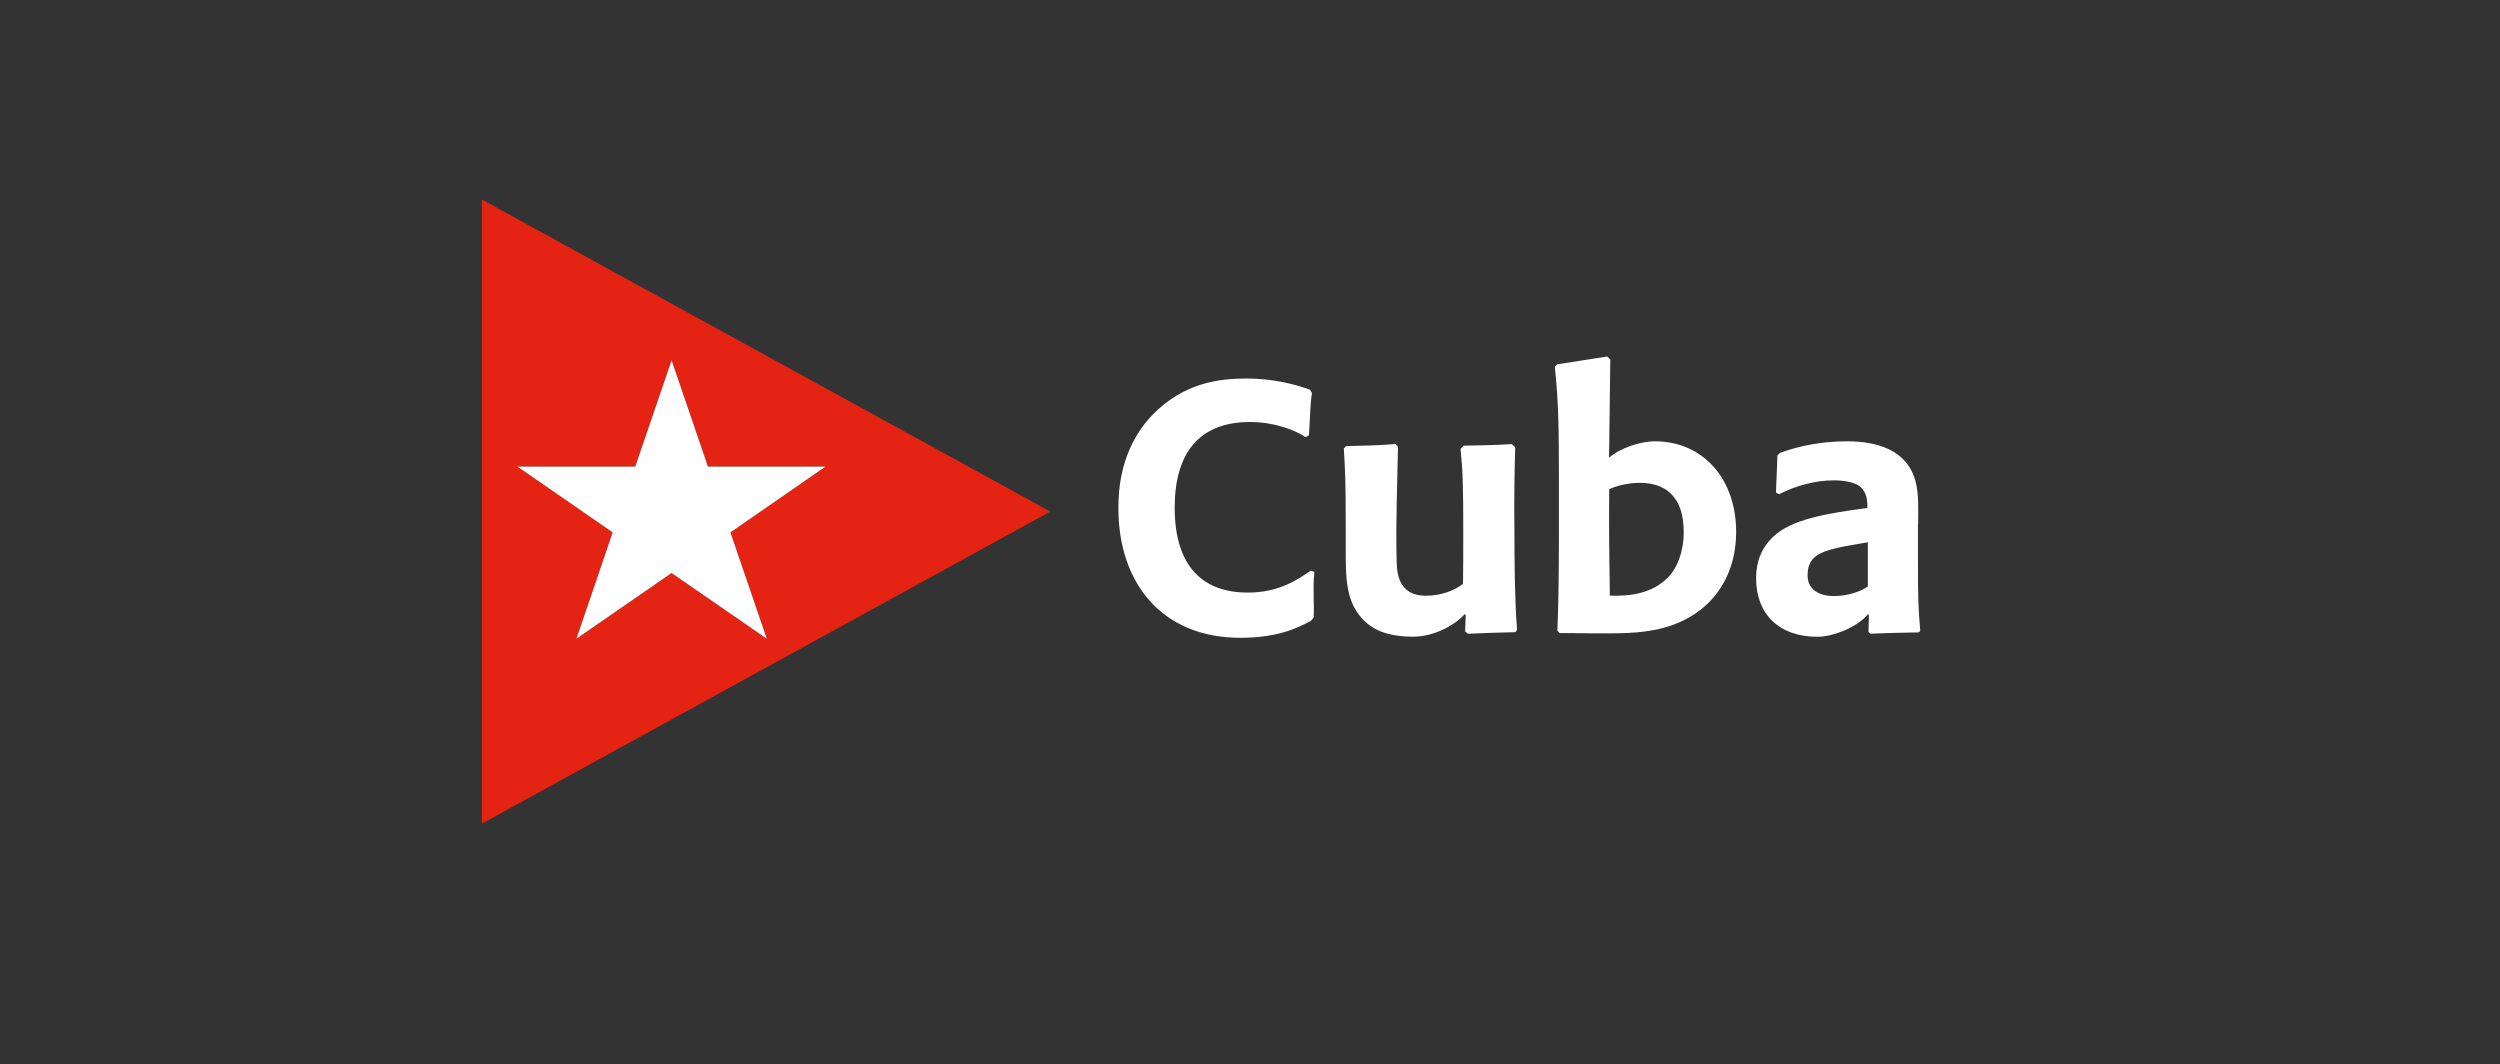
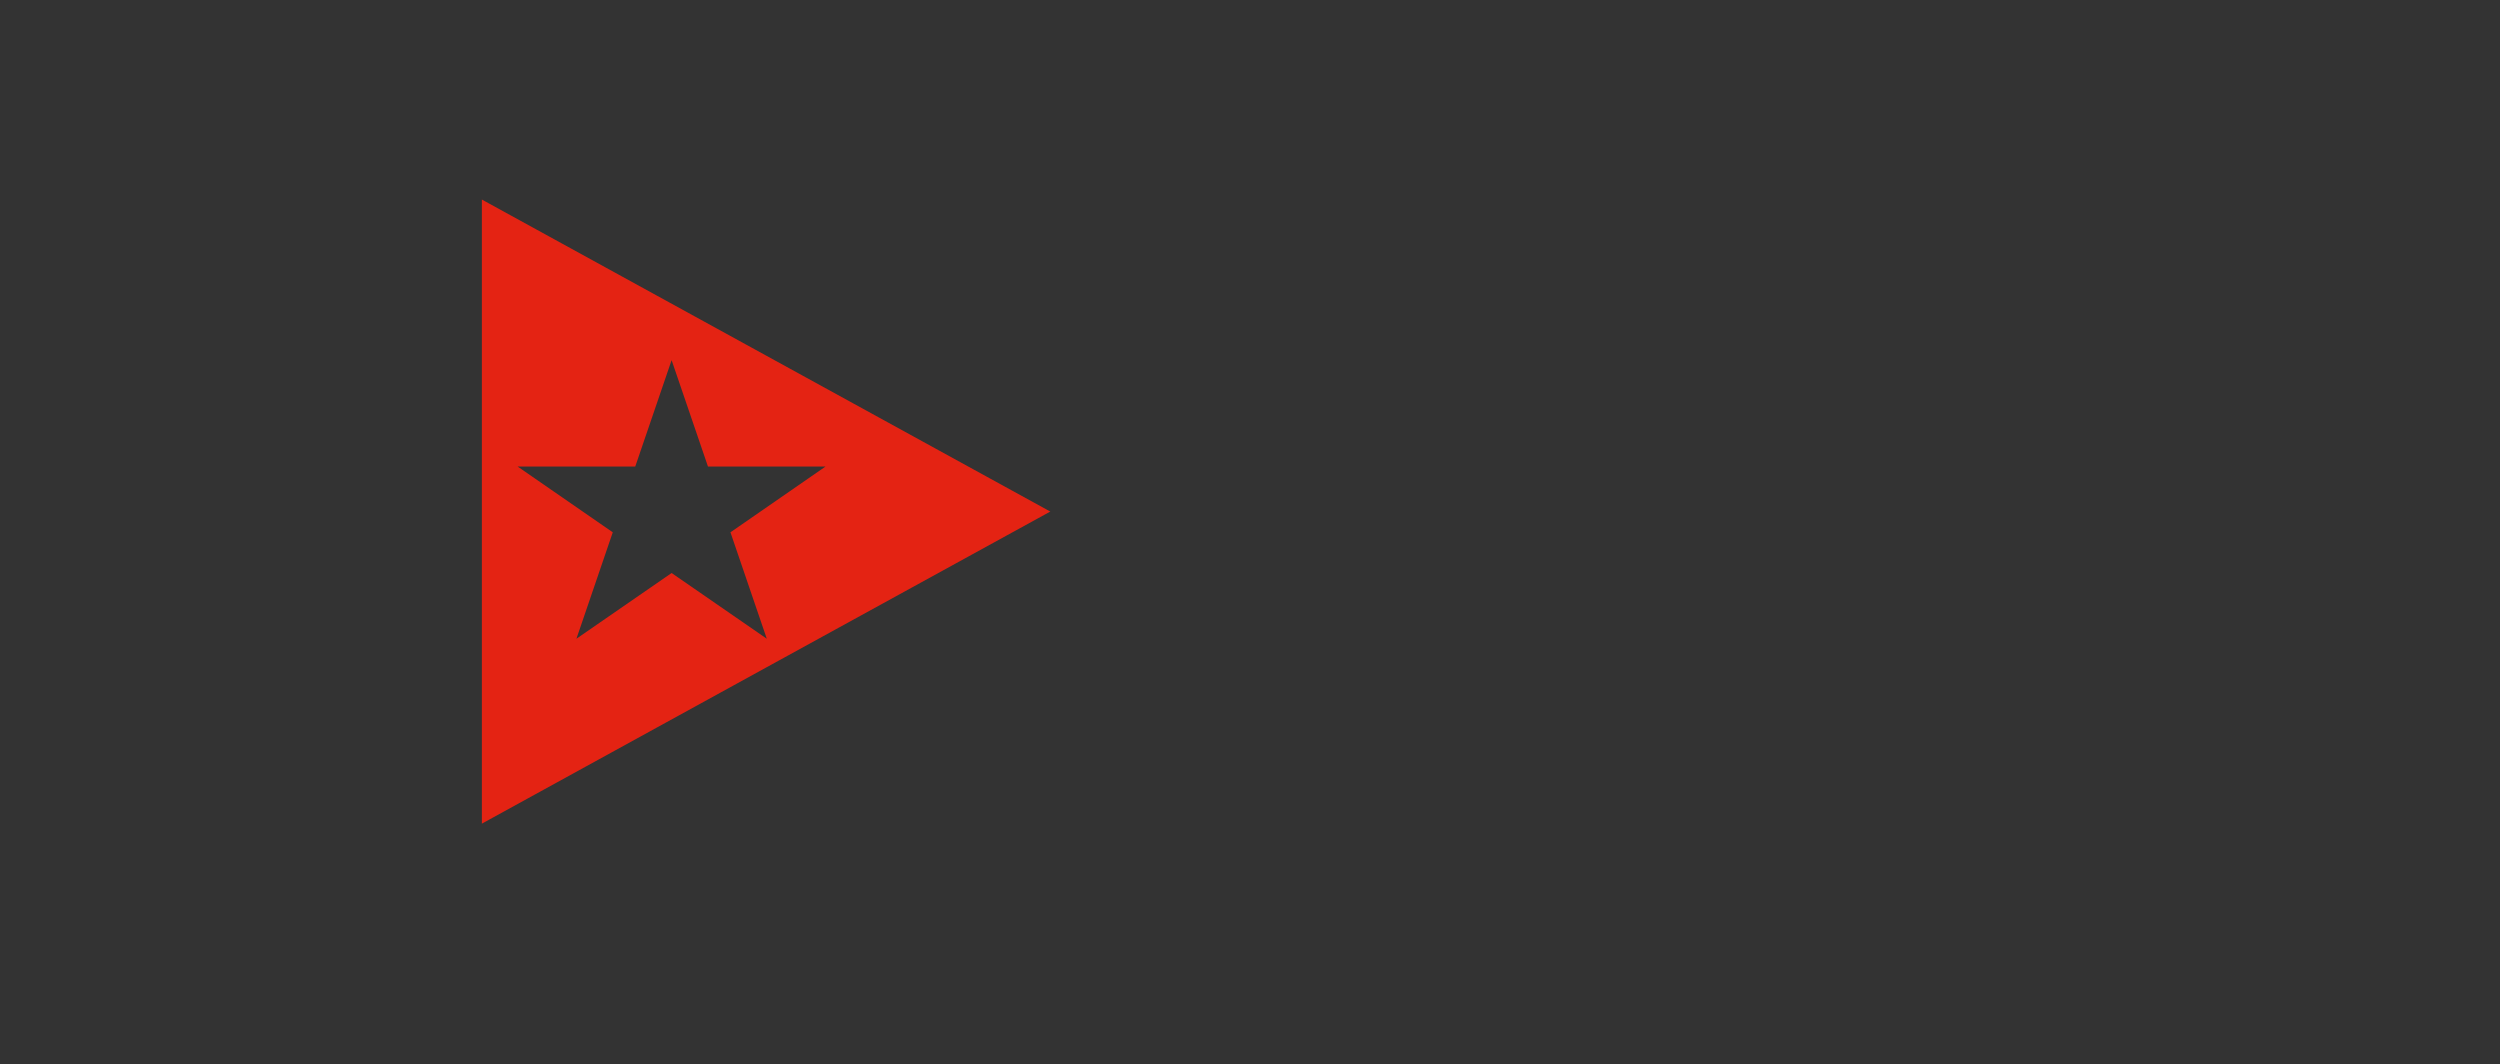
<svg xmlns="http://www.w3.org/2000/svg" xml:space="preserve" id="Layer_1" x="0" y="0" version="1.1" viewBox="0 0 315.7 134.4">
  <rect x="0" y="0" width="315.7" height="134.4" fill="#333333" stroke="none" />
  <style>.st1{fill:#fff}</style>
  <path d="M60.85 25.2v78.81L96.74 84.3l35.89-19.7-35.89-19.7zm35.98 55.46-12.02-8.3-12.02 8.3 4.59-13.44-12.02-8.31h14.86l4.59-13.43 4.59 13.43h14.85l-12.01 8.31z" style="fill:#e42313" />
-   <path d="m89.4 58.92-4.59-13.43-4.59 13.43H65.35l12.02 8.31-4.58 13.43 12.02-8.3 12.02 8.3-4.59-13.43 12.01-8.31zM165.54 72.06c-1.78 1.2-4.07 2.77-7.97 2.77-5.59 0-9.23-3.19-9.23-10.75 0-6.75 3.01-10.79 9.5-10.79 3.12 0 5.8 1.06 7.03 1.92l.42-.24c.17-2.29.12-3.57.38-5.33l-.23-.42c-1.8-.67-4.62-1.42-8.04-1.42-3.22 0-7.85.43-11.89 4.62-4.1 4.27-4.28 9.66-4.28 11.75 0 9.47 5.51 16.37 15.38 16.37 4.68 0 7.12-1.18 8.9-2.12l.38-.42c.1-1.88-.14-3.28.09-5.78zM208.97 55.73c-1.89 0-4.47.9-5.78 2.08l.16-12.42-.39-.37-6.34.99-.28.3c.48 4.55.52 7.56.52 14.95v6.28c0 5.85-.08 9.12-.19 12.1l.28.3c1.96 0 2.89.04 4.4.04h.93c2.3 0 4.61 0 6.88-.48 6.45-1.34 10.08-6.14 10.08-12.34 0-6.68-4.17-11.43-10.27-11.43m1.67 17.18c-1.97 2.02-4.74 2.4-7.35 2.31-.08-5.63-.12-7.76-.08-13.44 1-.49 2.58-.81 3.91-.81s2.83.34 3.85 1.34c1.1 1.06 1.65 2.62 1.65 4.9 0 2.5-.84 4.55-1.98 5.7M191.34 56.49l-.43-.41c-2.47.15-3.67.15-6.09.2l-.38.41c.3 3.07.34 4.7.34 10.52 0 2.3 0 4.42-.03 6.52-1.16.91-2.92 1.5-4.67 1.5-3.75 0-3.69-3.27-3.72-4.75-.11-4.48.1-9.61.18-14.04l-.3-.37c-2.51.2-3.77.2-6.27.26l-.27.33c.15 2.56.24 3.78.24 9.78v2.61c0 3.84-.07 7.06 2.41 9.41 1.59 1.52 3.83 1.94 6.09 1.94 2.45 0 5.08-1.27 6.52-2.84l.13.1-.07 2.06.33.31c2.42-.1 3.42-.14 6-.2l.22-.27c-.3-4.02-.33-8.7-.33-12.72-.05-3.38 0-6.83.1-10.35M242.22 66.19c0-1.79.12-3.81-.35-5.49-1.07-3.87-4.81-4.97-8.6-4.97-3.13 0-5.94.53-8.5 1.46l-.32.34c-.06 1.21-.06 2.24-.18 4.67l.38.21c2.14-1.07 4.53-1.75 6.92-1.75 1.29 0 2.73.23 3.39.85.76.72.86 1.6.86 2.64-5.21.68-9.6 1.44-11.89 3.62-1.52 1.44-2.17 3.19-2.17 5.24 0 4.57 2.93 7.4 7.72 7.4 2.17 0 5.2-1.33 6.39-2.84l.14.1-.06 2.11.22.24c2.53-.1 3.66-.12 6.09-.16l.23-.18c-.25-3.11-.29-3.84-.29-9.31v-4.18zm-6.35 7.87c-1 .71-2.67 1.21-4.28 1.21-1.87 0-3.33-.81-3.33-2.64 0-1.35.51-2.35 2.08-2.95 1.58-.6 3.58-.85 5.53-1.2z" class="st1" />
</svg>